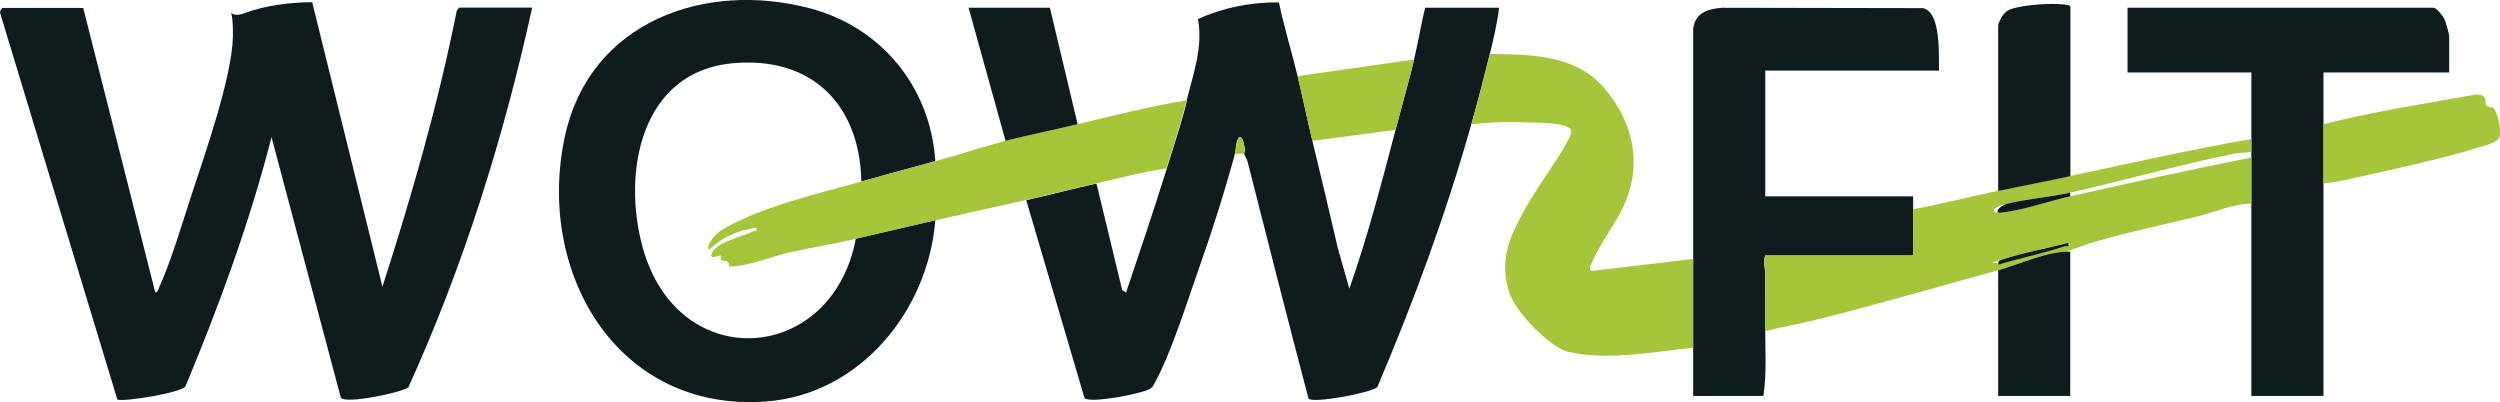
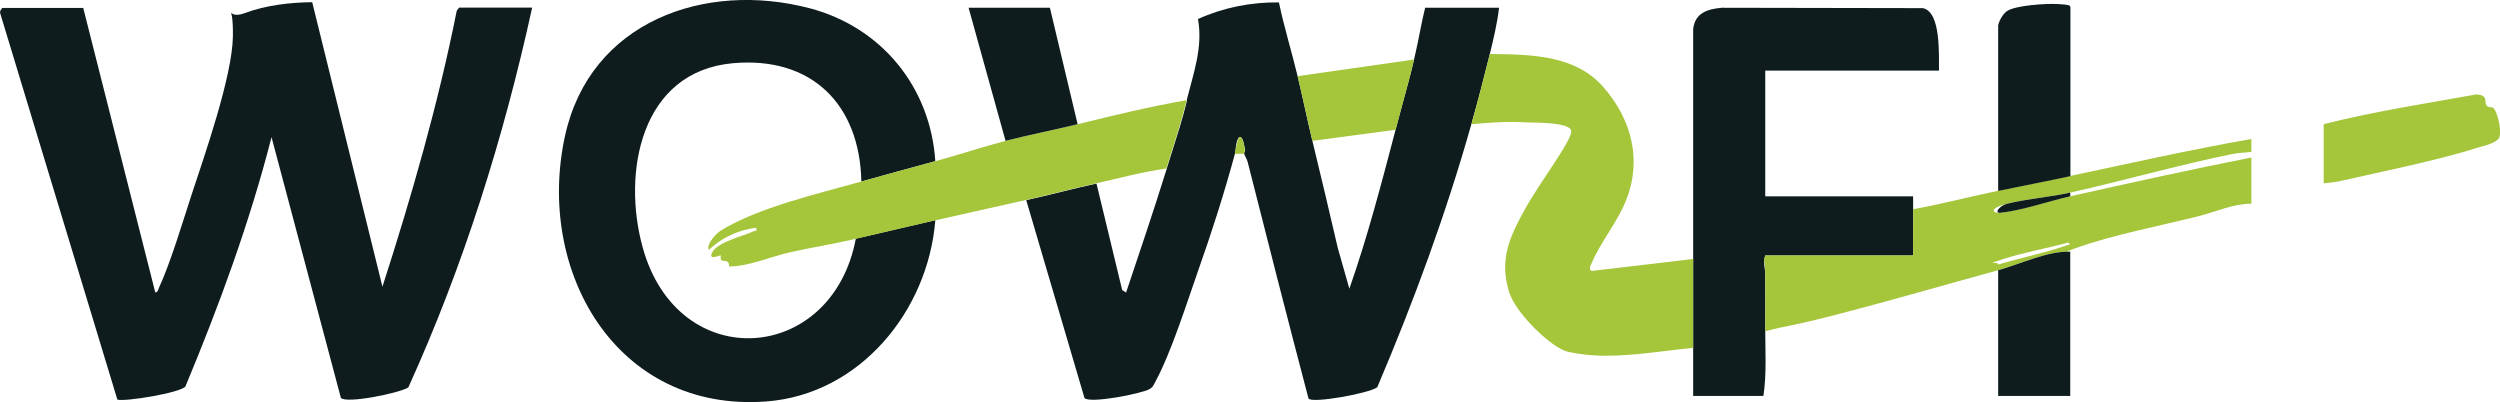
<svg xmlns="http://www.w3.org/2000/svg" id="_Слой_1" version="1.1" viewBox="0 0 1352.5 217.6">
  <defs>
    <style>
      .st0 {
        fill: #0e1c1e;
      }

      .st1 {
        fill: #a5c63b;
      }
    </style>
  </defs>
  <path class="st0" d="M45,4.2l39,154c1.4-.1,1.6-1.5,2-2.5,6.4-14,12.5-34.6,17.4-49.6,7.2-21.9,22.3-64.8,22.6-86.5s-5.1-8.2,6.4-12.5,24.6-5.8,36.5-5.9l38,153.9c15.8-49,30.1-98.7,40.2-149.3l1.3-1.7h39.5c-15.4,70.4-37.2,139.9-67,205.5-4.8,3.1-33.9,9-36.5,5.6l-37.5-141c-11.8,46.1-28.3,91-46.6,134.9-2.7,3.4-32.4,8.3-36.8,7.1L.2,7.5c-.6-1.1.6-3.2,1.3-3.2h43.5Z" />
  <path class="st0" d="M642,54.2c3.6-14.4,8.9-28.7,6.1-43.9,13.6-6.2,28.8-9.2,43.8-9,2.8,13.4,6.9,26.6,10.1,39.9s5.2,23.4,8,35c4.7,19.2,9.2,38.5,13.7,57.8l6.3,22.2c9.9-28.2,17.4-57.1,25-86s7-25.1,10-38,3.7-18.7,6-28h40c-1,8.4-3,16.8-5,25-3.1,12.6-6.5,25.6-10,38-13.7,48.5-31.2,96-50.9,142.3-4.3,3.3-35.3,8.9-37.2,6.1-11.2-42.6-22.1-85.2-32.9-127.9-.4-1.7-1.6-3.3-1.9-4.5s.9-.8.4-2.7-1-6.9-2.9-6.3-2.1,7.5-2.5,9c-5.8,21.4-12.6,42.6-20,63.5-6.1,17.4-14.6,44.3-23.1,59.9-1,1.8-1.1,2.7-3.1,3.9-4.3,2.5-32.6,8-35.2,4.8l-31.5-107c12.5-2.8,25.3-6.2,38-9l13.9,57.6,2.1,1.4c7.5-22.3,15-44.5,22-67s7.8-24.3,11-37Z" />
  <path class="st0" d="M506,119.2c-3.9,48.9-40.7,94.2-91.5,98-81.1,6-124.9-70.6-108.8-143.8C319.2,11.8,381.2-10.5,438.2,4.5c38.8,10.3,65.2,42.7,67.8,82.7-13.3,3.6-26.7,7.3-40,11-.9-41.8-26.9-67.8-69.5-64-50,4.5-60,59.3-48.8,99.7,19.2,69.3,102.6,63,115.3-4.8,14.3-3.3,28.7-6.7,43-10Z" />
  <path class="st0" d="M916,140.2c0-41.5,0-83,0-124.5,1-8.7,7.7-10.8,15.5-11.5l108.8.2c10,2.2,8.5,25.8,8.7,33.8h-94v68h80c0,2.3,0,4.7,0,7,.2,8.3-.2,16.7,0,25h-80c-1.3,3.9,0,7,0,10.5.1,10.2,0,20.6,0,30.5s.8,23.5-1,35h-38c0-8.7,0-17.3,0-26,0-16,0-32,0-48Z" />
-   <path class="st0" d="M1218,75.2c0-12,0-24,0-36h-67V4.2h165.5c1.7,0,5.1,4.4,5.9,6.1s2.6,8,2.6,9.4v19.5h-68c0,9.3,0,18.7,0,28s0,21.3,0,32c0,38.3,0,76.7,0,115h-39c0-34.6,0-69.4,0-104s0-16.7,0-25,0-2,0-3c0-2.3,0-4.7,0-7Z" />
  <path class="st1" d="M916,140.2c0,16,0,32,0,48-18.2,1.7-36.1,5.2-54.5,4-3.5-.2-12.5-1.3-15.4-2.6-9.8-4.2-26.4-21.2-29.6-31.4-5.5-17.5,0-29.6,8.3-44.7s26.1-38,25.2-42.8-21.2-4.3-24.5-4.5c-9.8-.6-19.7.1-29.5,1,3.5-12.4,6.9-25.4,10-38,22,.3,46.1.3,61.5,18,15.1,17.3,21,39.3,12.2,61.2-4.6,11.6-13.9,22.8-18.4,33.5-.6,1.3-2.1,3.6-.3,4.7l55-6.5Z" />
  <path class="st1" d="M1218,75.2c0,2.3,0,4.7,0,7-3.5.3-7.8.6-11.2,1.3-29.2,6-58.1,14.3-86.8,20.7-10.6,2.4-24,3.4-34.4,6.1s-7.2,5.3-3.2,4.8c11.9-1.4,25.7-6.3,37.6-8.9,32.6-7.3,65.2-14.5,98-21,0,8.3,0,16.7,0,25-9.8,0-19.3,4.4-28.7,6.8-20.8,5.2-46.5,10.1-66.5,17.3s0,2.1-2.8,1.9c-12-.6-27.3,6.8-39,10-28.6,7.8-57.3,16.2-85.9,23.6s-26.8,5.9-40.1,9.4c0-9.9.2-20.3,0-30.5s-1.3-6.6,0-10.5h80c-.2-8.3.2-16.7,0-25,15.4-2.8,30.7-6.8,46-10s26-5.2,39-8c32.6-6.9,65.2-14.3,98-20ZM1119,131.2c-11.3,3.1-24.4,5.4-35.4,9s-2.9.8-2.5,2.9c11.7-3.5,24.1-6,35.6-9.9s2.9.9,2.3-2.1Z" />
  <path class="st1" d="M642,54.2c-3.2,12.7-7.1,24.5-11,37-12.8,1.7-25.4,5.2-38,8-12.7,2.8-25.5,6.2-38,9-16.3,3.7-32.7,7.3-49,11s-28.7,6.7-43,10-24.3,4.7-36.1,7.4c-10.8,2.5-20.9,7.3-32.4,7.6.1-5.6-5.6-.5-4.5-6-.3-.4-7.5,3.3-4.5-2s17.6-8.9,21.3-10.7,2.8.6,2.2-2.3c-9.7,1.3-18.5,5.3-25.5,12-1.7-3,4.1-9,6.5-10.5,20.3-12.5,52.6-19.9,76-26.5,13.3-3.7,26.7-7.4,40-11s25.7-7.8,38-11c12.5-3.2,26.2-5.9,39-9,19.5-4.8,39.2-9.6,59-13Z" />
  <path class="st0" d="M1081,103.2V13.8c.4-2.4,2.5-6.1,4.5-7.6,4.4-3.4,22.1-4.4,28.1-4s6.2.6,6.5,1.7v91.4c-13,2.8-26.1,5.3-39.1,8Z" />
  <path class="st0" d="M544,76.2l-20-72h44l15,63c-12.8,3.1-26.5,5.8-39,9Z" />
  <path class="st0" d="M1120,136.2v78h-39v-68c11.7-3.2,27-10.6,39-10Z" />
  <path class="st1" d="M1257,67.2c27.2-6.9,54.9-11.1,82.5-16.1,7.1.3,4.2,4.1,5.7,5.9s2.6.3,3.9,1.6c2.2,2.4,4.8,13.4,2.7,16.3s-9.4,4.3-10.7,4.8c-22.4,7.1-51.5,12.9-74.8,18.2-2.9.7-6.3.9-9.2,1.3,0-10.7,0-21.3,0-32Z" />
  <path class="st1" d="M765,32.2c-3,12.9-6.7,25.4-10,38l-45,6c-2.8-11.6-5.2-23.5-8-35l63-9Z" />
  <path class="st1" d="M668,83.2c.4-1.5,1.6-8.7,2.5-9,1.9-.6,2.6,4.9,2.9,6.3s-.4,2.6-.4,2.7h-5Z" />
  <path class="st0" d="M1120,104.2v2c-11.9,2.7-25.7,7.6-37.6,8.9-4,.5-.6-3.8,3.2-4.8,10.4-2.7,23.8-3.7,34.4-6.1Z" />
-   <path class="st0" d="M1119,131.2c.5,3-.8,1.6-2.3,2.1-11.6,3.9-23.9,6.4-35.6,9.9-.4-2.2.9-2.4,2.5-2.9,11-3.7,24.1-5.9,35.4-9Z" />
+   <path class="st0" d="M1119,131.2Z" />
</svg>